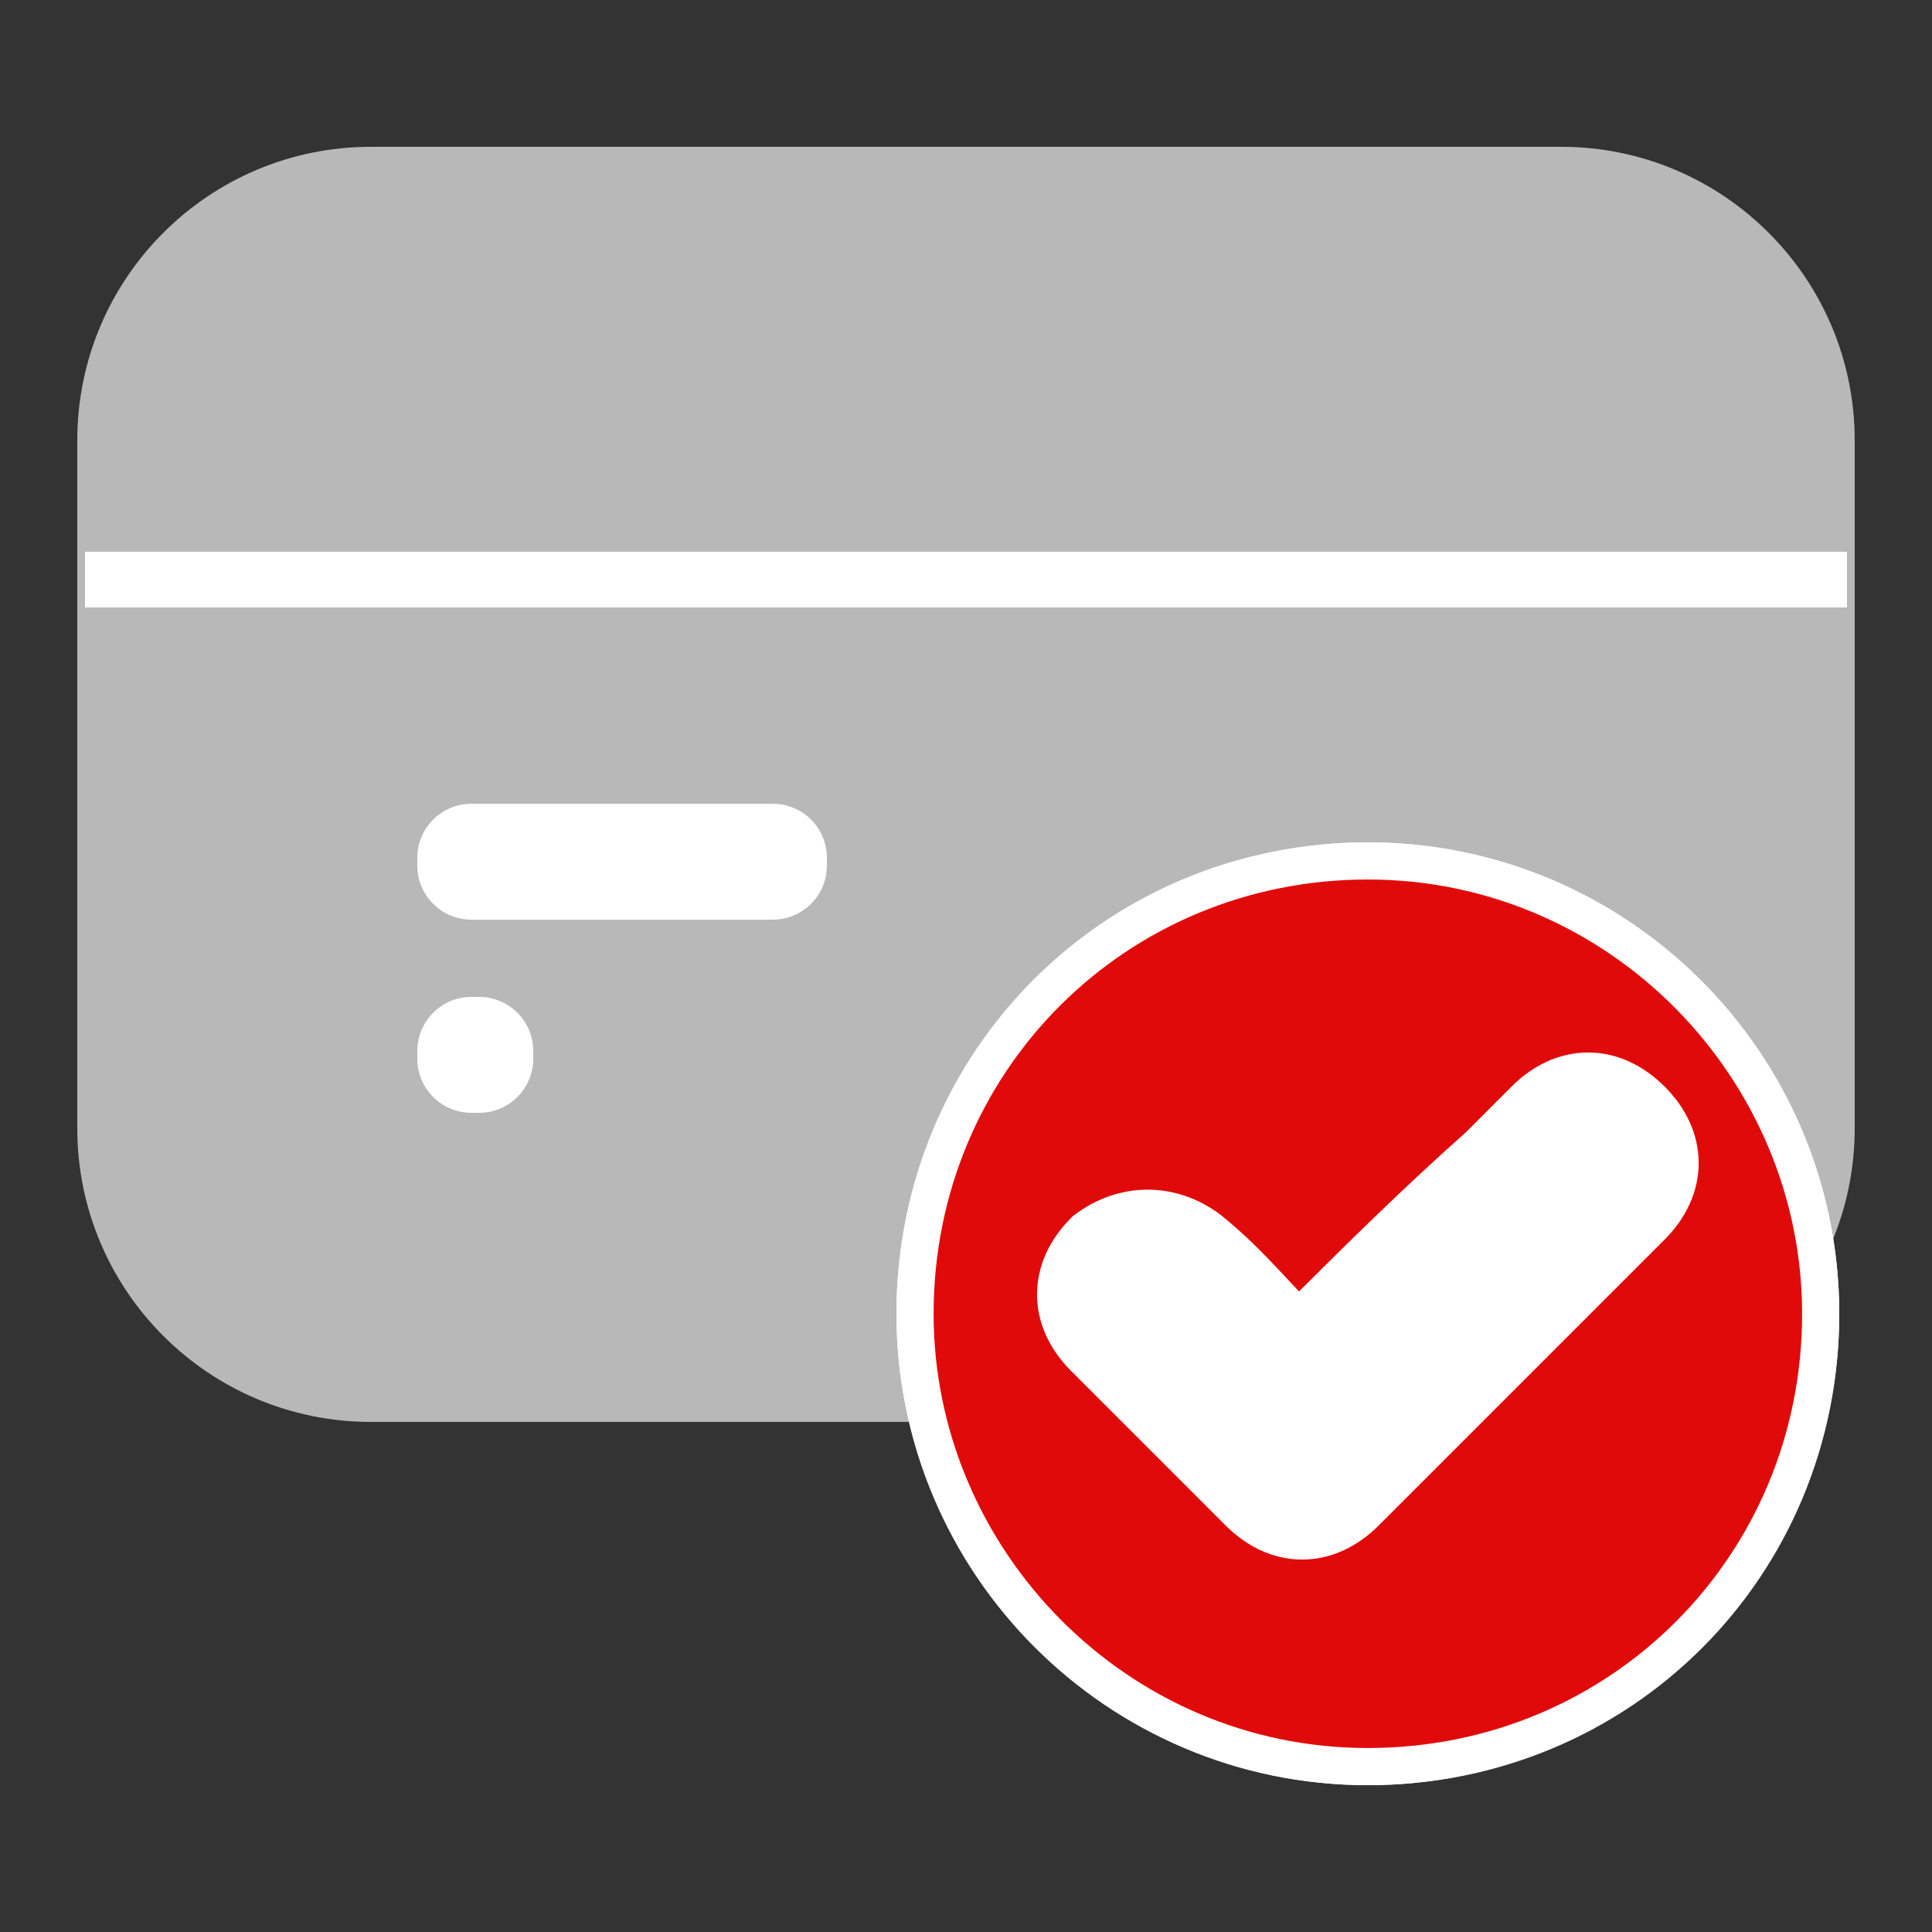
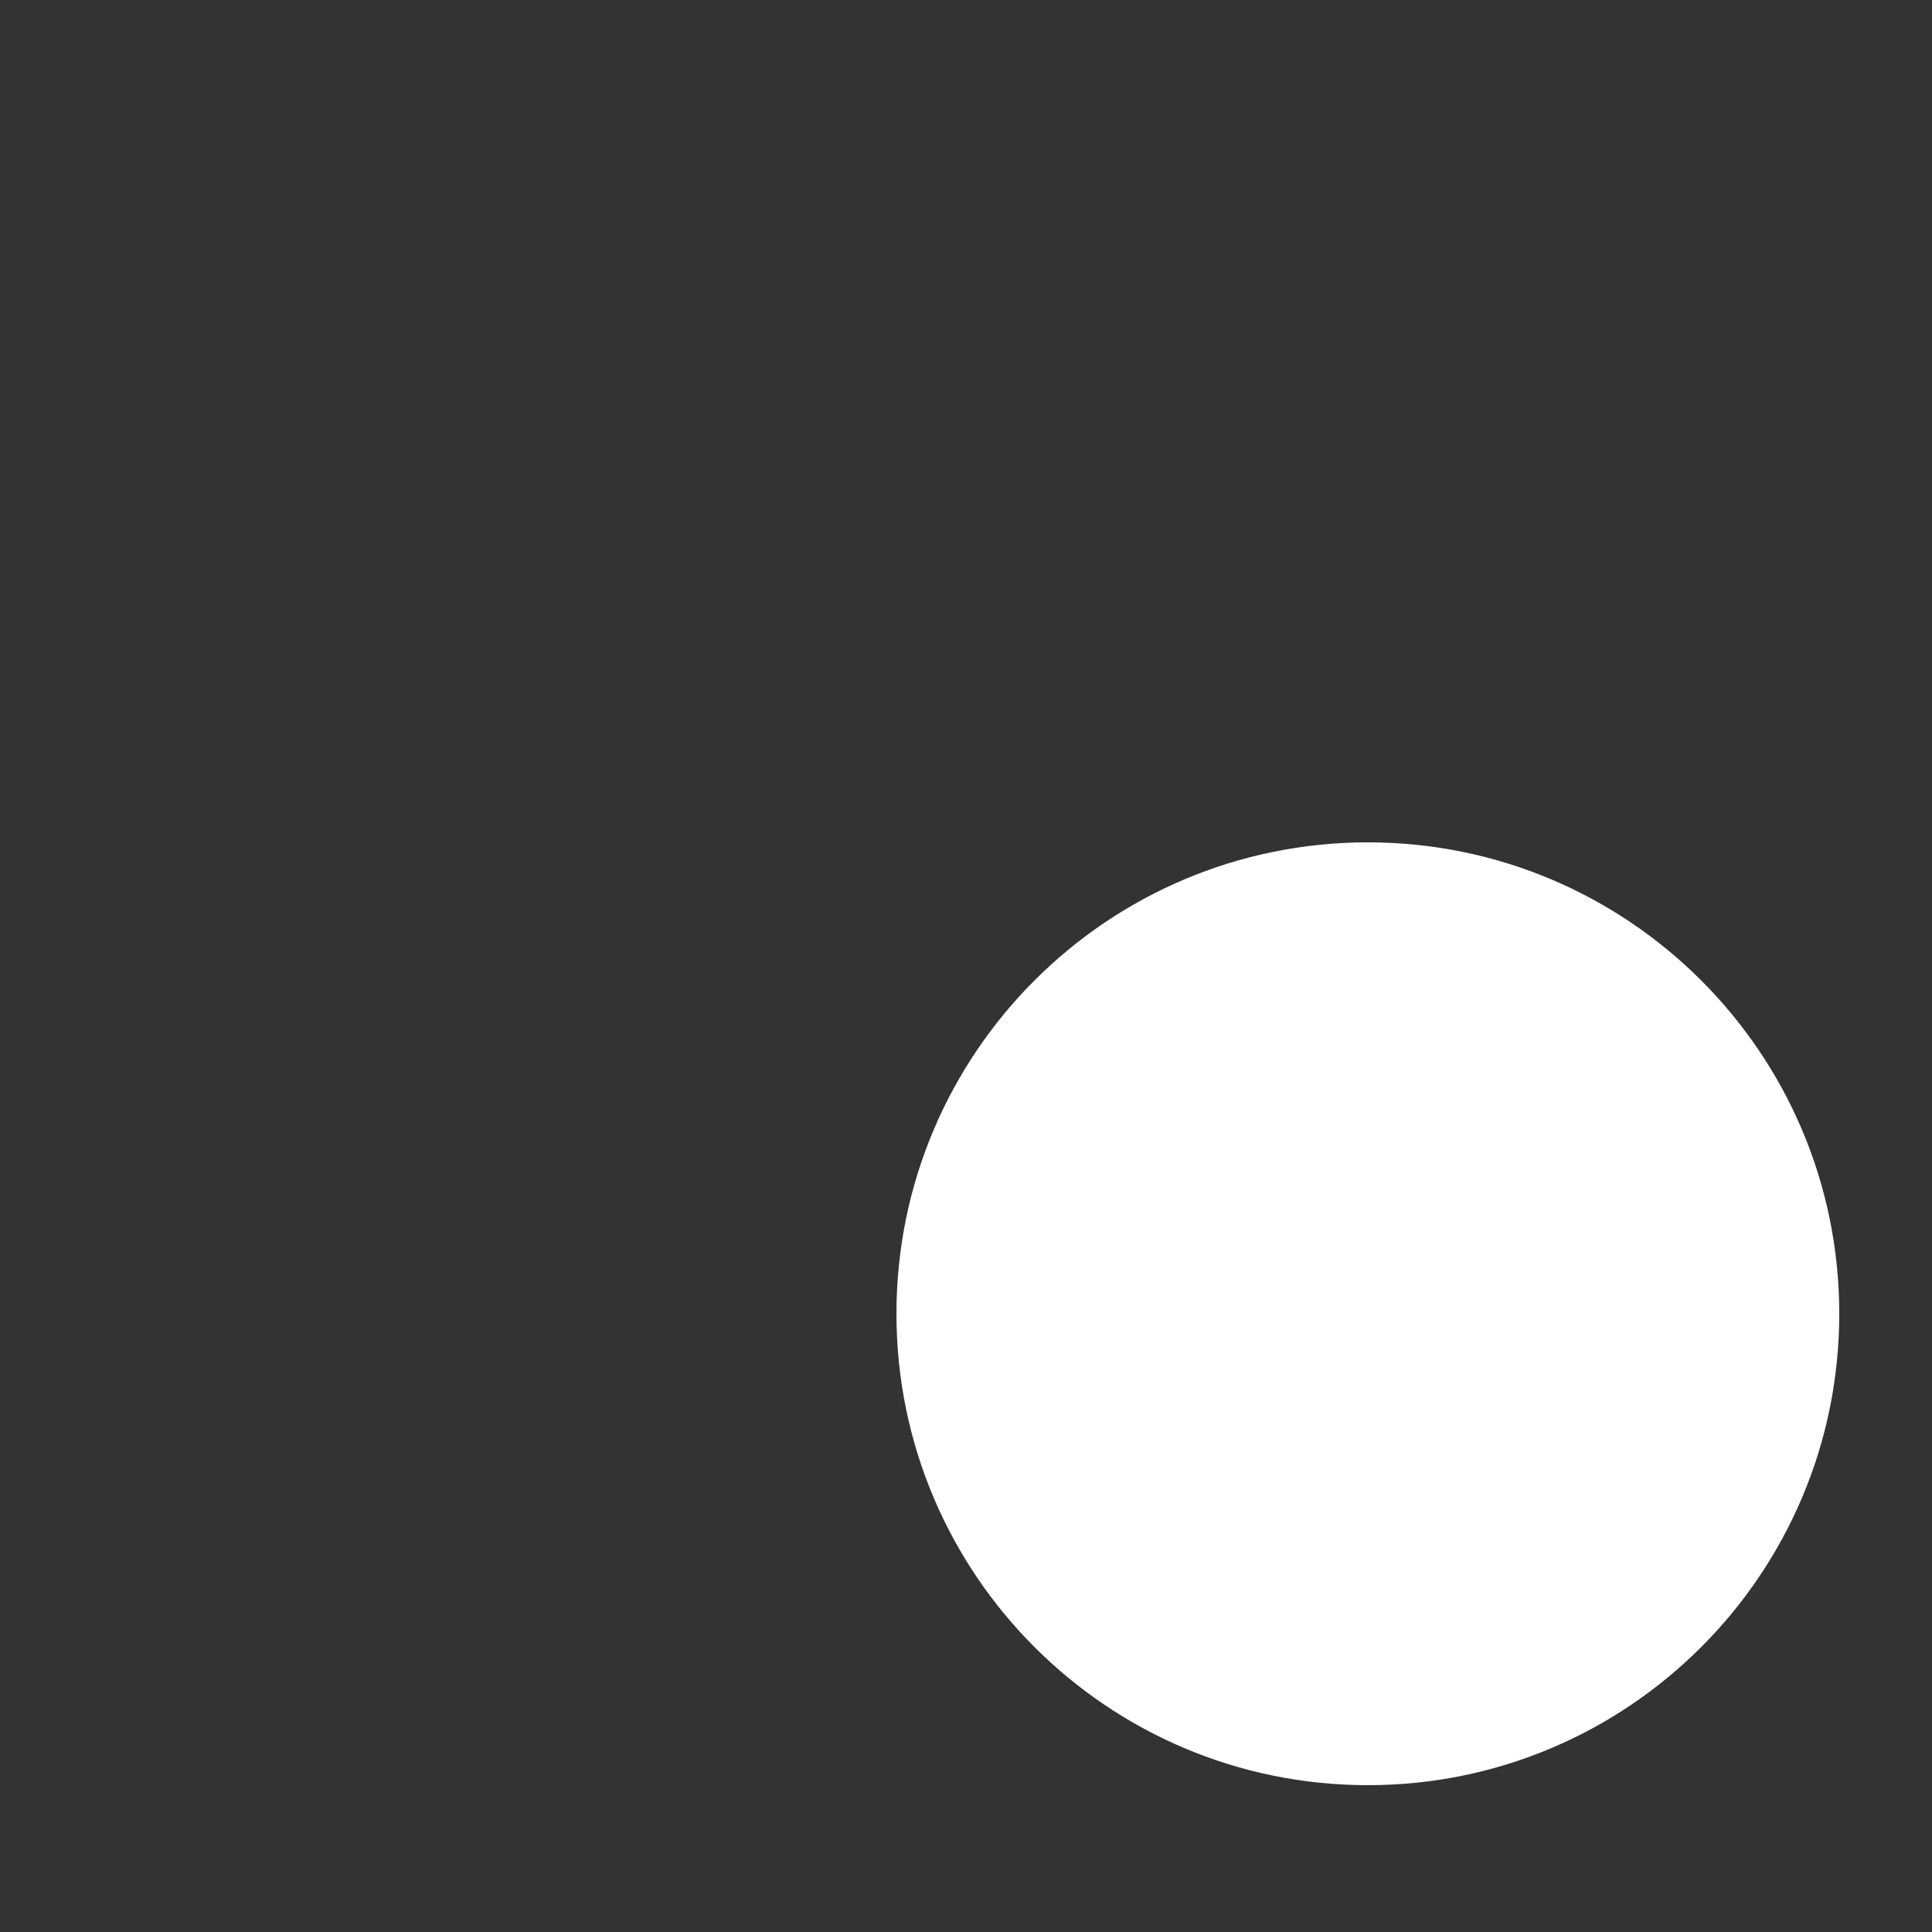
<svg xmlns="http://www.w3.org/2000/svg" width="52" height="52" viewBox="0 0 52 52" fill="none">
  <rect x="0" y="0" width="52" height="52" fill="#333333" stroke="none" />
  <g id="pay 1">
-     <path id="Vector" d="M42.016 3.951H9.984C5.619 3.951 2.08 7.49 2.08 11.855V30.367C2.08 34.732 5.619 38.271 9.984 38.271H42.016C46.381 38.271 49.92 34.732 49.92 30.367V11.855C49.92 7.49 46.381 3.951 42.016 3.951Z" fill="#B8B8B8" />
-     <path id="Vector_2" d="M2.288 15.6H49.712" stroke="white" stroke-width="1.5" stroke-miterlimit="10" />
-     <path id="Vector_3" d="M20.8 21.633H12.688C11.884 21.633 11.232 22.285 11.232 23.089V23.297C11.232 24.101 11.884 24.753 12.688 24.753H20.8C21.604 24.753 22.256 24.101 22.256 23.297V23.089C22.256 22.285 21.604 21.633 20.8 21.633Z" fill="white" />
-     <path id="Vector_4" d="M12.896 26.832H12.688C11.884 26.832 11.232 27.484 11.232 28.288V28.496C11.232 29.3 11.884 29.952 12.688 29.952H12.896C13.7 29.952 14.352 29.3 14.352 28.496V28.288C14.352 27.484 13.7 26.832 12.896 26.832Z" fill="white" />
    <path id="Vector_5" d="M36.816 48.048C43.823 48.048 49.504 42.367 49.504 35.36C49.504 28.352 43.823 22.672 36.816 22.672C29.808 22.672 24.128 28.352 24.128 35.36C24.128 42.367 29.808 48.048 36.816 48.048Z" fill="white" />
-     <path id="Vector_6" d="M29.236 33.088L29.207 33.109L29.182 33.134C28.692 33.625 28.412 34.214 28.412 34.84C28.412 35.465 28.692 36.055 29.182 36.545L33.342 40.705C33.833 41.196 34.422 41.476 35.048 41.476C35.673 41.476 36.263 41.196 36.754 40.705L44.242 33.217L44.45 33.009C44.94 32.519 45.22 31.929 45.22 31.304C45.22 30.678 44.94 30.089 44.45 29.598C43.959 29.108 43.369 28.828 42.744 28.828C42.118 28.828 41.529 29.108 41.038 29.598L39.801 30.836C38.056 32.388 36.492 33.938 34.949 35.48C34.803 35.325 34.655 35.166 34.504 35.001C34.352 34.838 34.197 34.67 34.033 34.497C33.586 34.023 33.099 33.535 32.552 33.097L32.546 33.093L32.54 33.088C31.53 32.331 30.246 32.331 29.236 33.088ZM24.628 35.36C24.628 28.564 30.02 23.172 36.816 23.172C43.606 23.172 49.004 28.767 49.004 35.36C49.004 42.156 43.612 47.548 36.816 47.548C30.025 47.548 24.628 41.953 24.628 35.36Z" fill="#E10A0A" stroke="white" />
  </g>
</svg>